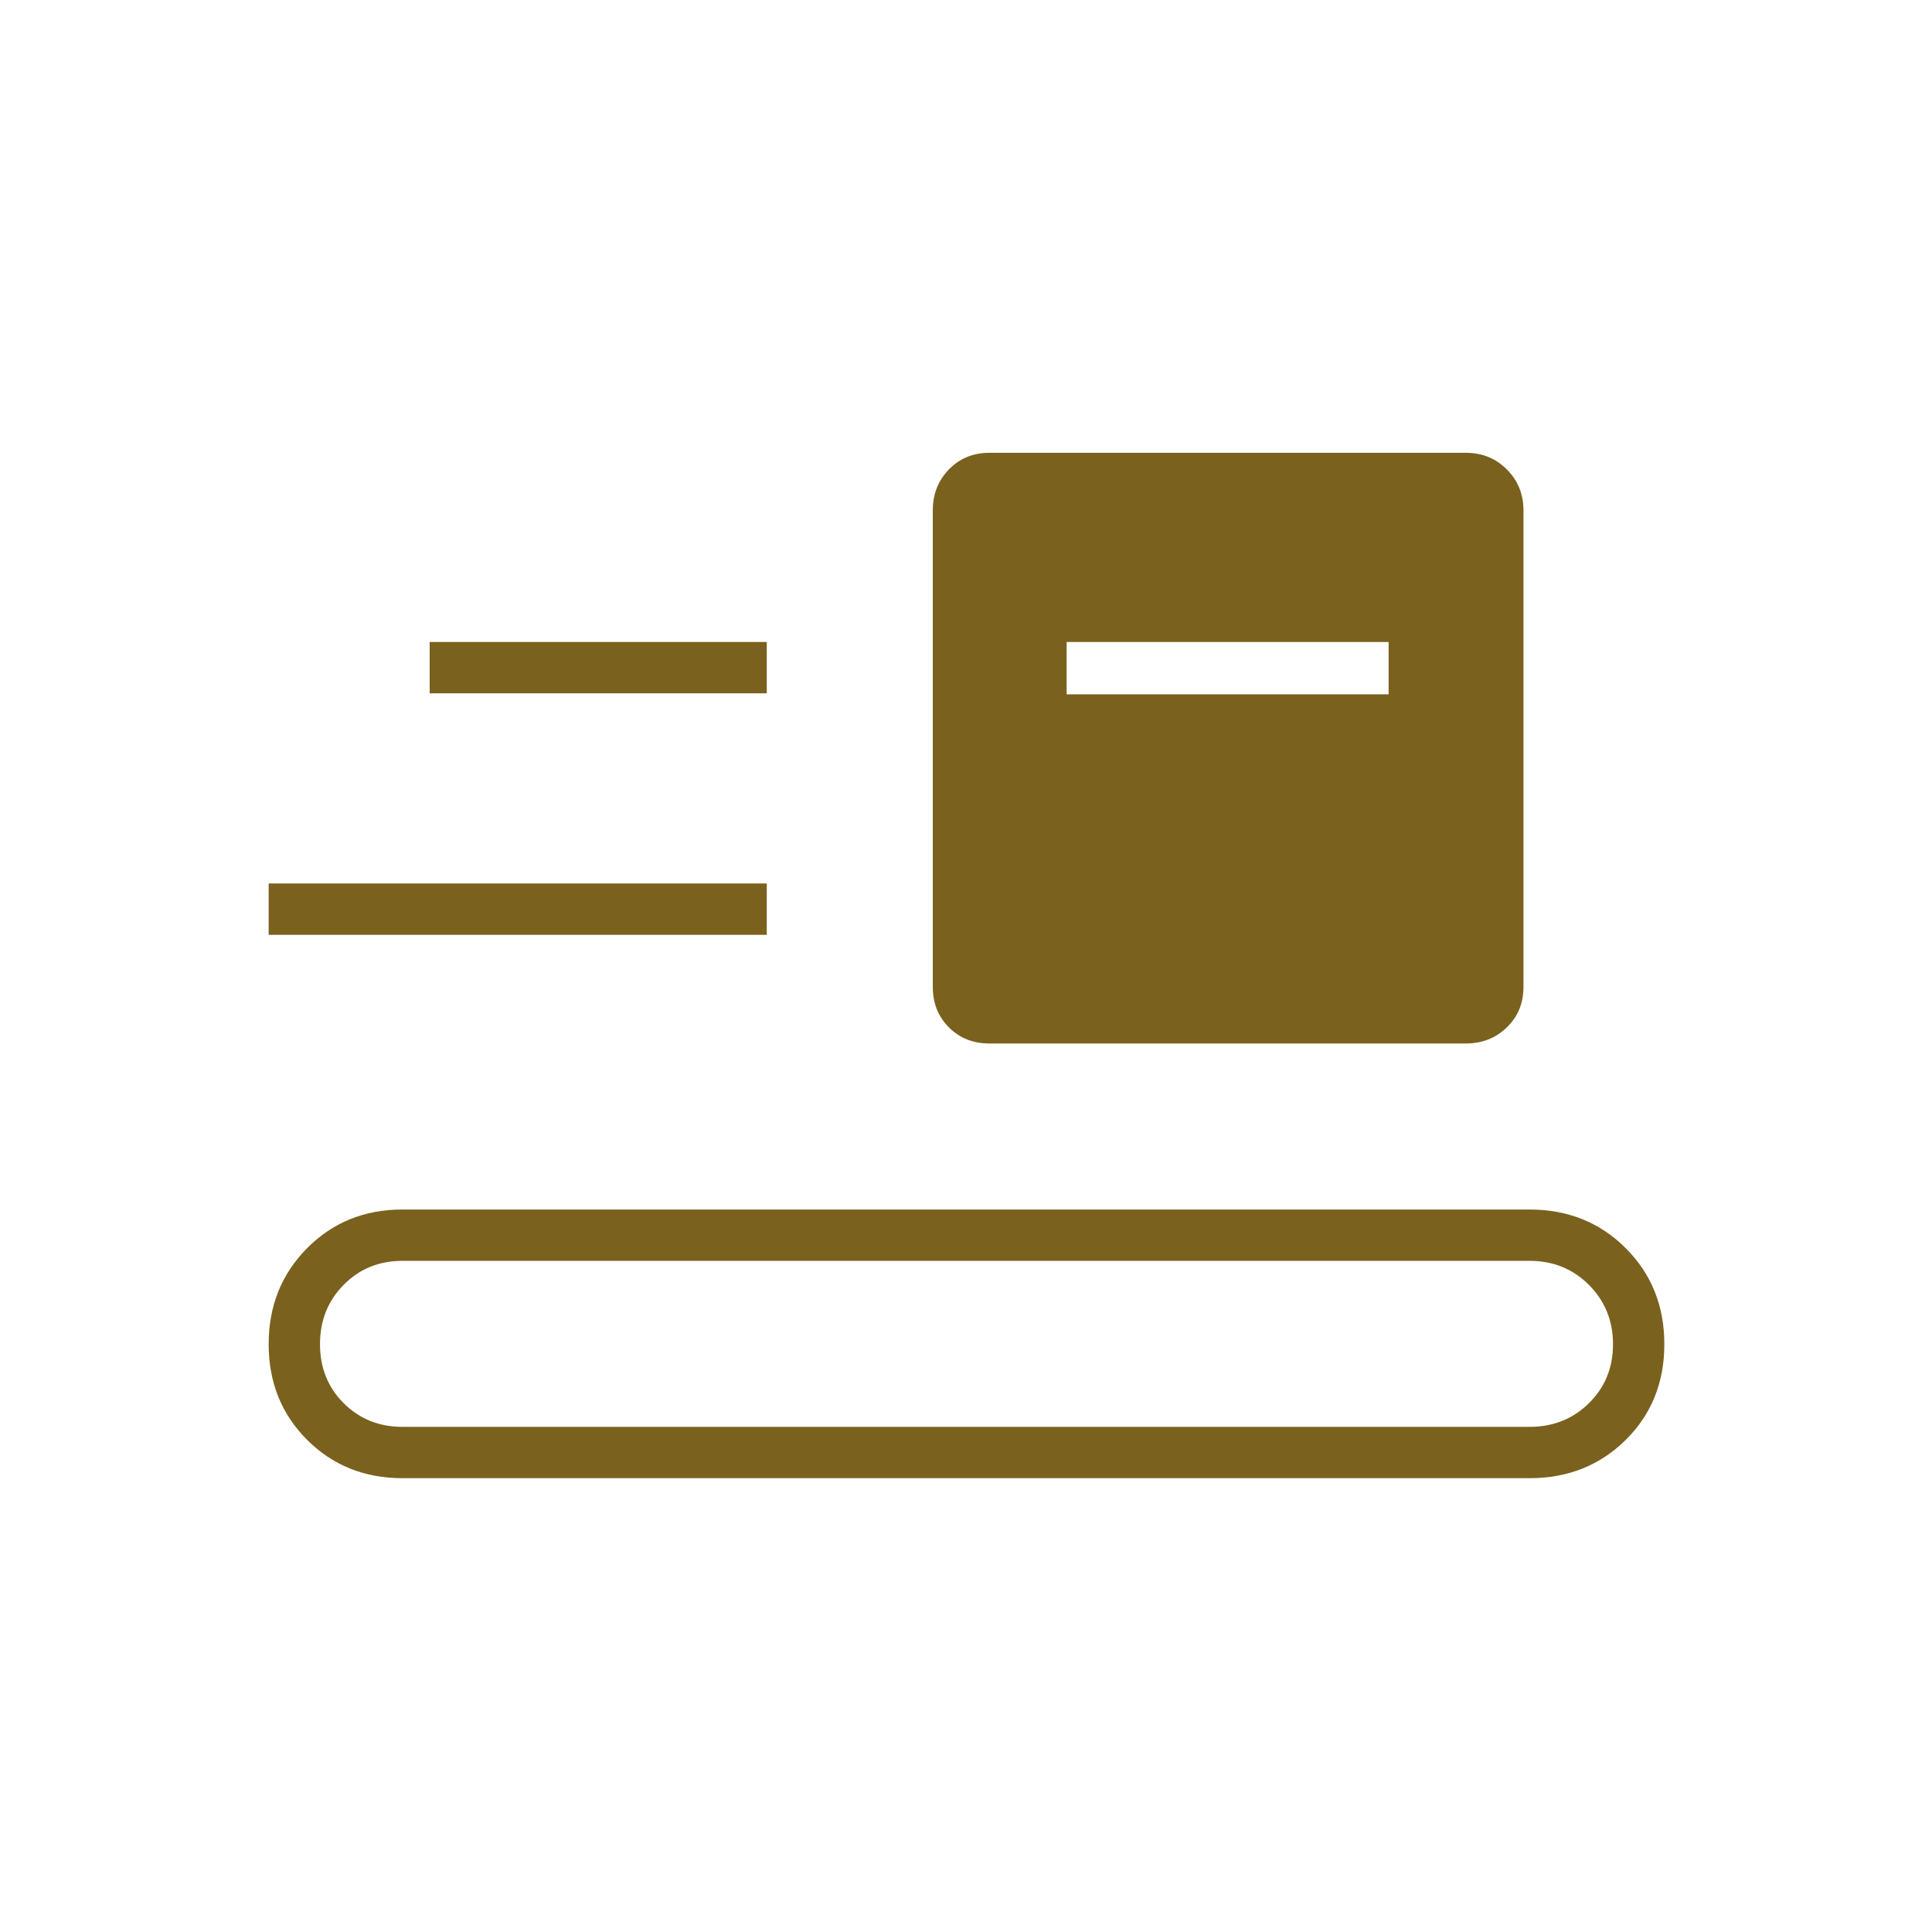
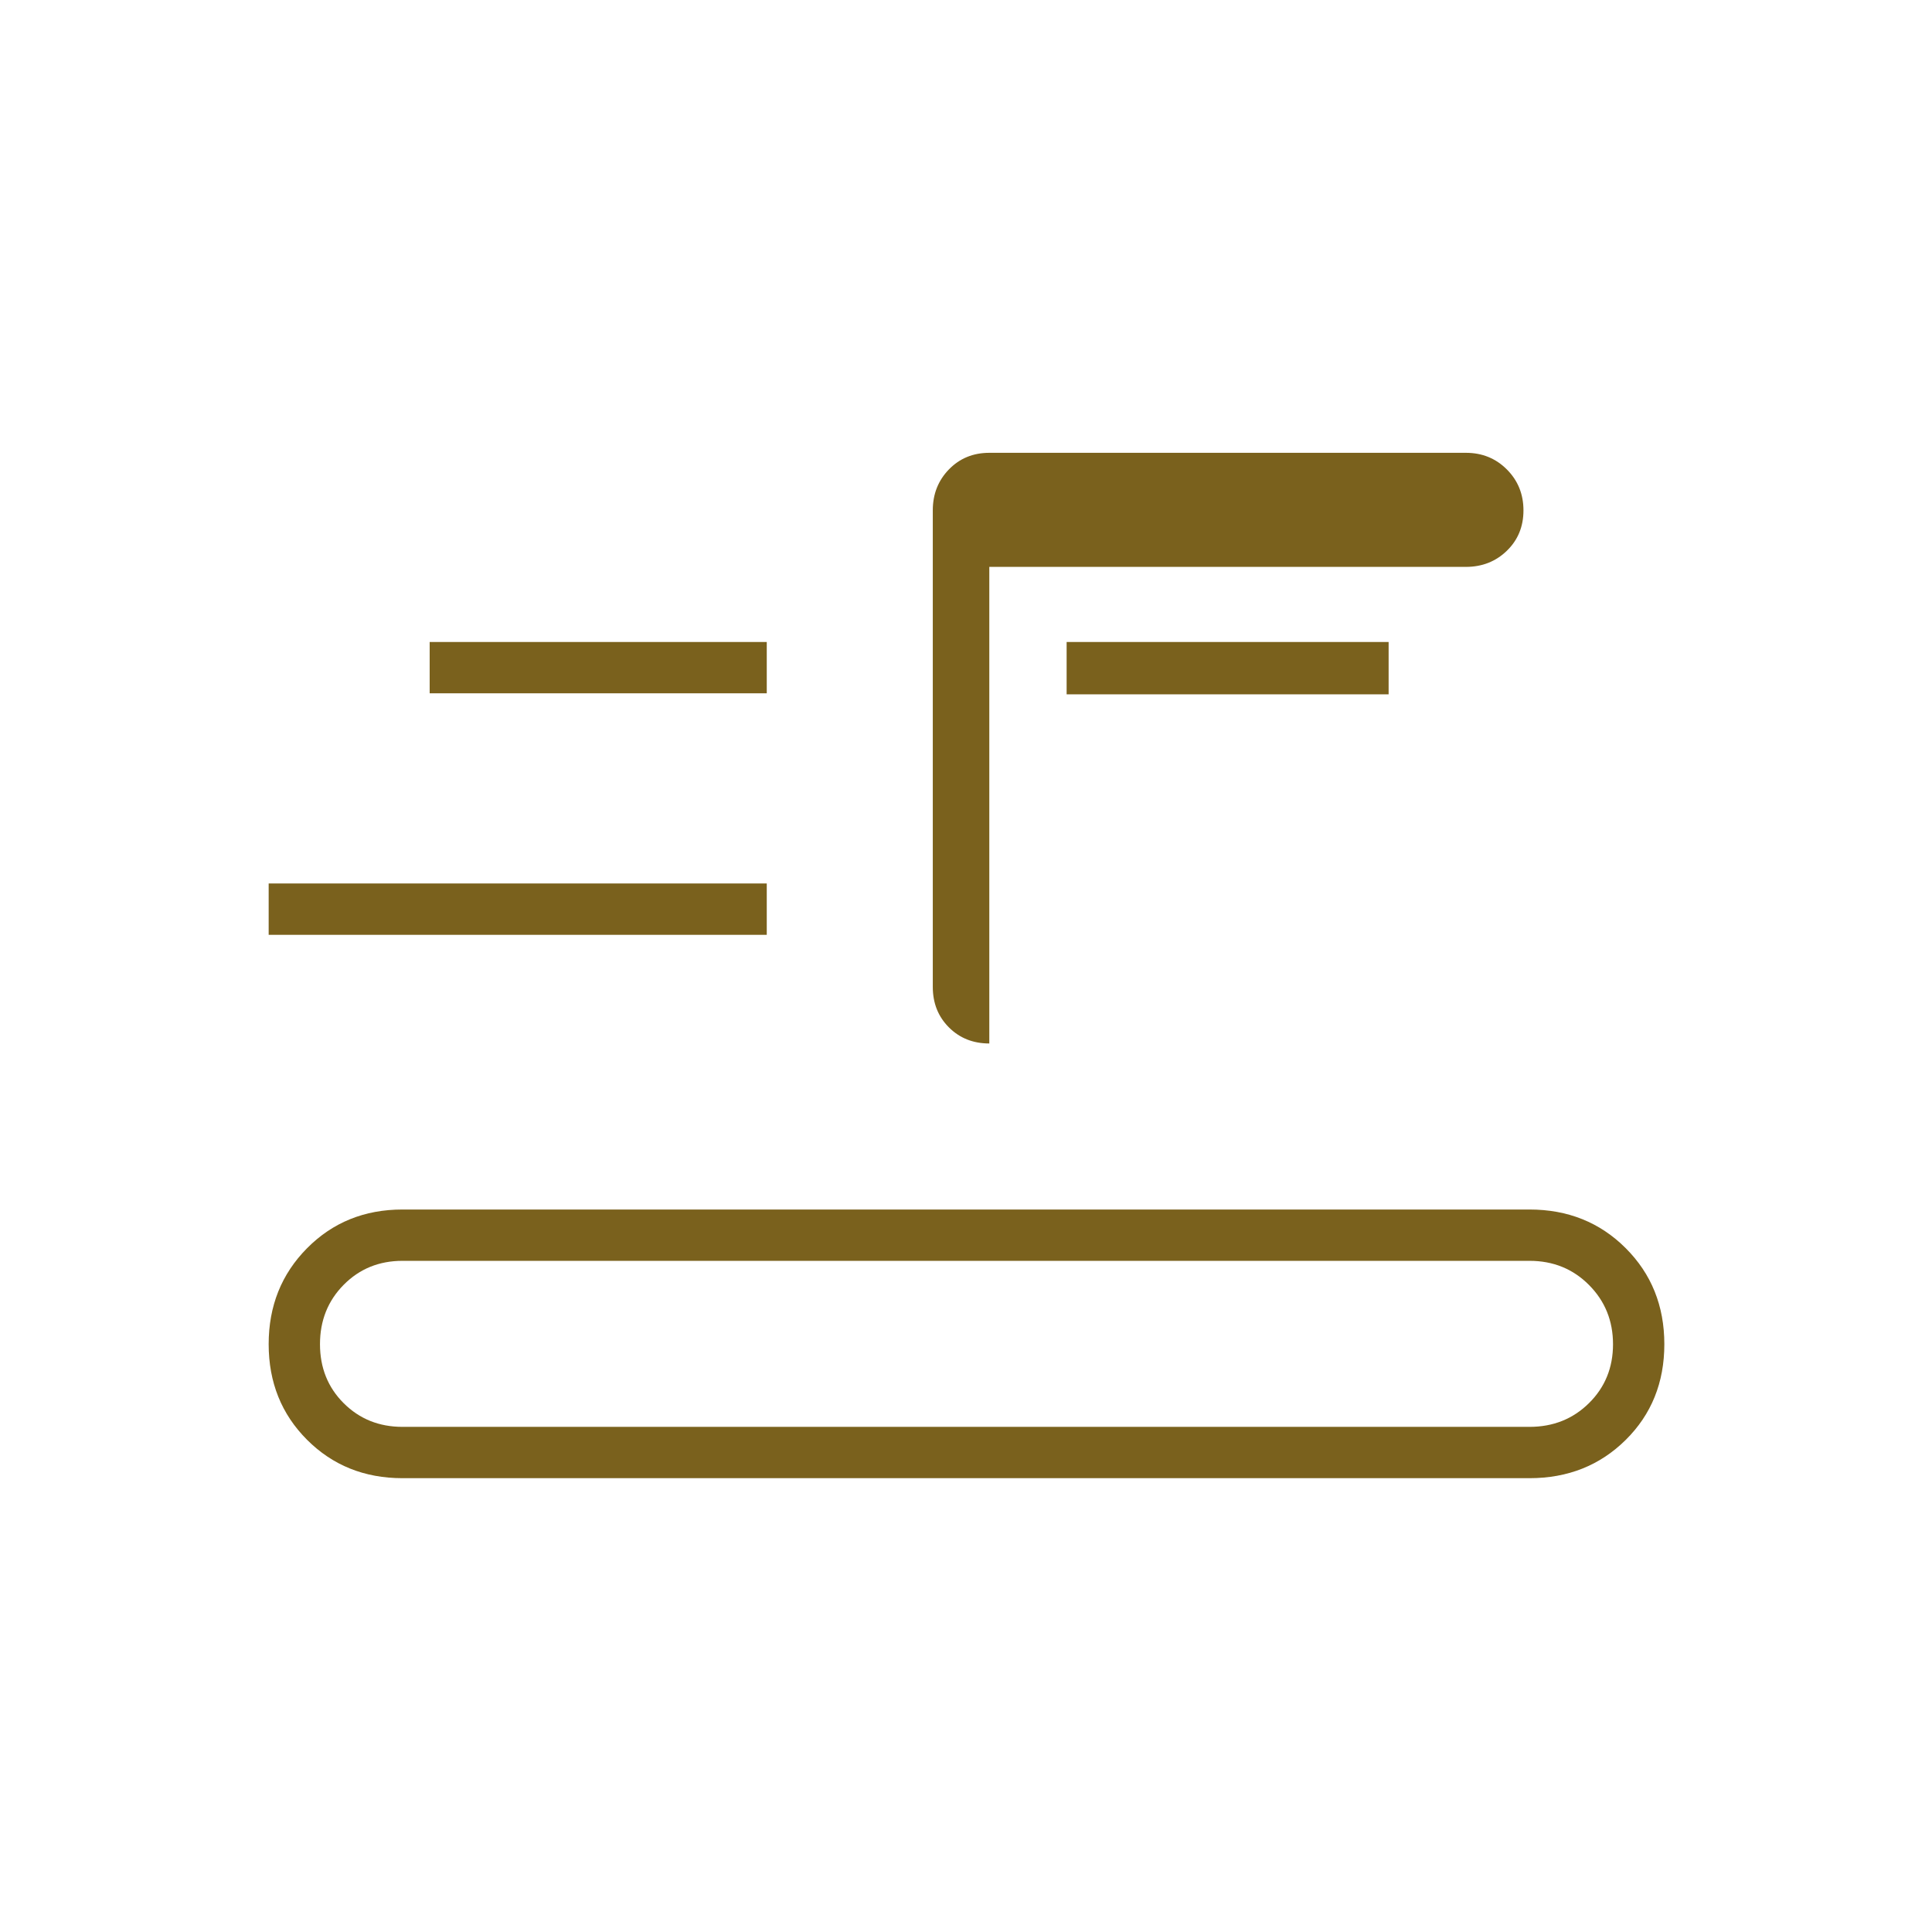
<svg xmlns="http://www.w3.org/2000/svg" fill="#7A611D" width="24px" viewBox="0 -960 960 960" height="24px">
-   <path d="M200-225.5q-28.37 0-47.44-19.09-19.06-19.09-19.06-47.5t19.06-47.66Q171.63-359 200-359h560q28.58 0 47.79 19.19T827-292.06q0 28.56-19.21 47.56-19.21 19-47.79 19H200Zm0-25.5h560q17.64 0 29.57-11.8 11.93-11.81 11.93-29.25 0-17.45-11.93-29.45t-29.57-12H200q-17.43 0-29.21 11.9Q159-309.69 159-292.1q0 17.6 11.79 29.35Q182.57-251 200-251Zm291.58-190.5q-12.08 0-20.08-8.01-8-8.01-8-20.09v-236.82q0-12.08 8.01-20.33 8.01-8.25 20.09-8.25h236.82q12.08 0 20.33 8.26 8.25 8.26 8.25 20.34v236.82q0 12.08-8.26 20.08-8.26 8-20.34 8H491.58Zm-358.08-54V-521H381v25.5H133.5ZM530-615h160v-26H530v26Zm-316.5-.5H381V-641H213.5v25.5Z" />
+   <path d="M200-225.5q-28.37 0-47.44-19.09-19.06-19.09-19.06-47.5t19.06-47.66Q171.63-359 200-359h560q28.58 0 47.79 19.19T827-292.06q0 28.56-19.21 47.56-19.21 19-47.79 19H200Zm0-25.5h560q17.64 0 29.57-11.8 11.93-11.81 11.93-29.25 0-17.45-11.93-29.45t-29.57-12H200q-17.43 0-29.21 11.9Q159-309.69 159-292.1q0 17.6 11.79 29.35Q182.57-251 200-251Zm291.58-190.5q-12.08 0-20.08-8.01-8-8.01-8-20.09v-236.82q0-12.08 8.01-20.33 8.01-8.25 20.09-8.25h236.82q12.08 0 20.33 8.26 8.25 8.26 8.25 20.34q0 12.08-8.26 20.08-8.26 8-20.34 8H491.58Zm-358.08-54V-521H381v25.5H133.5ZM530-615h160v-26H530v26Zm-316.5-.5H381V-641H213.5v25.5Z" />
</svg>